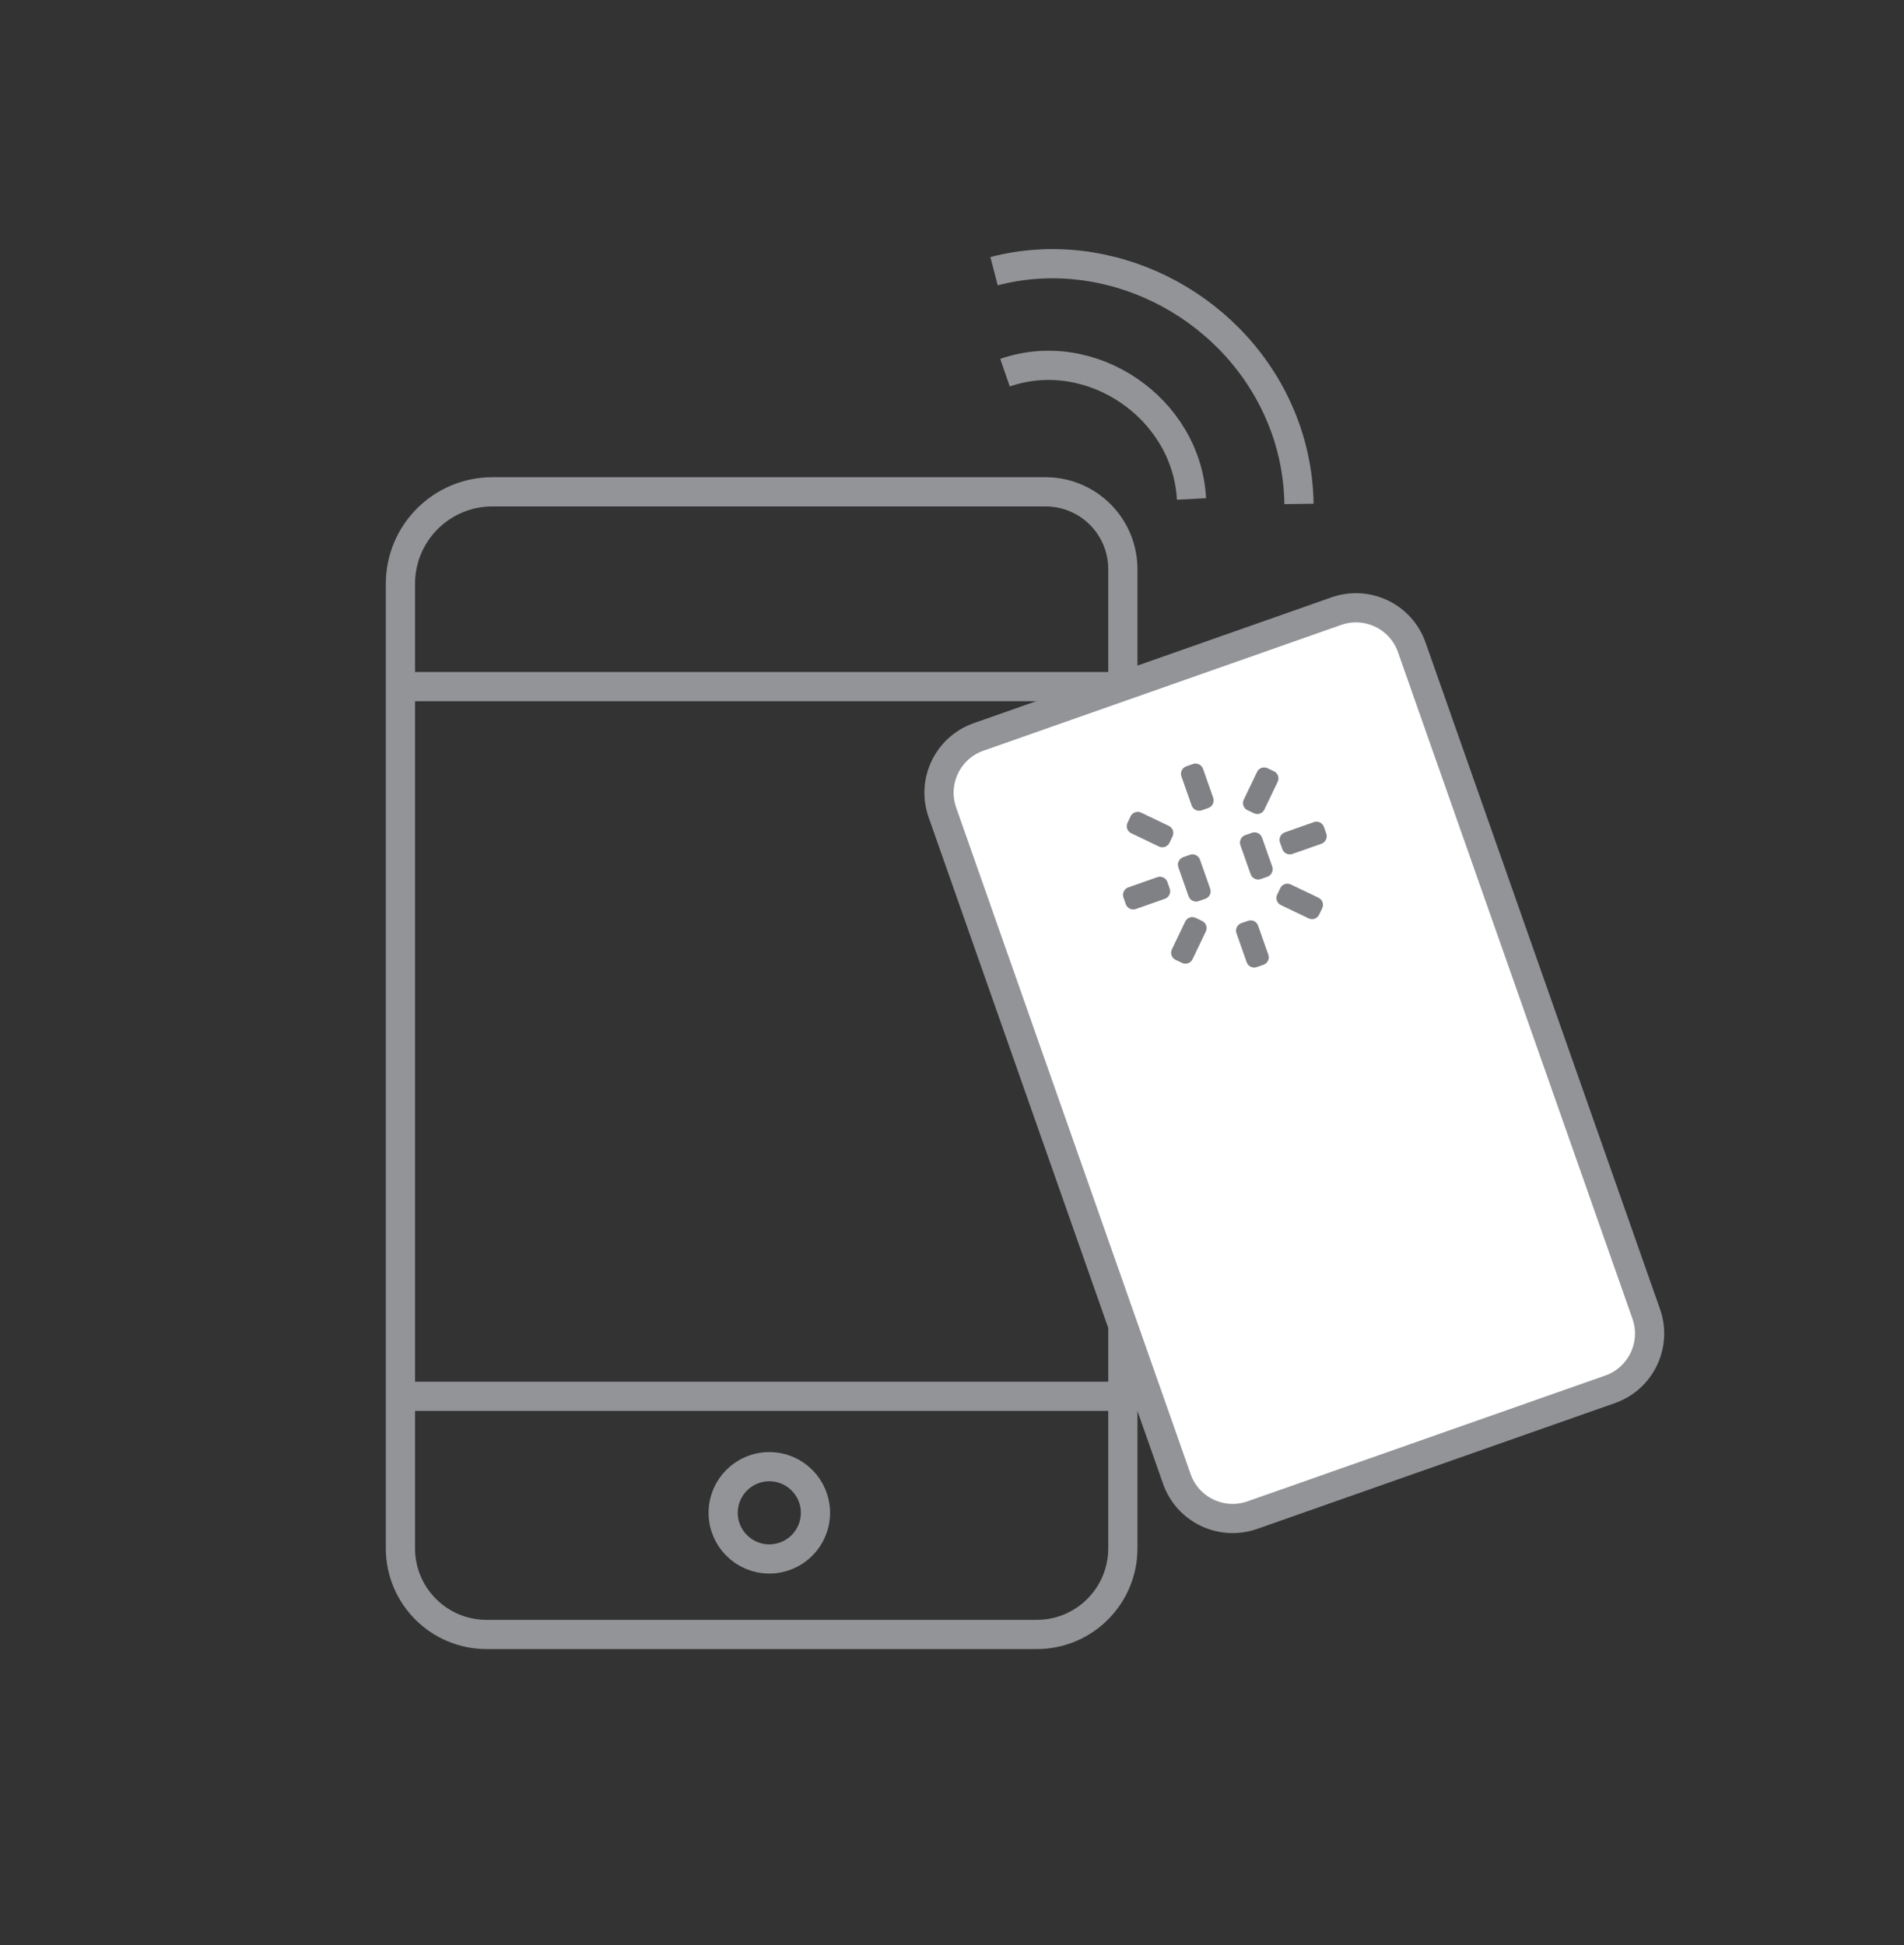
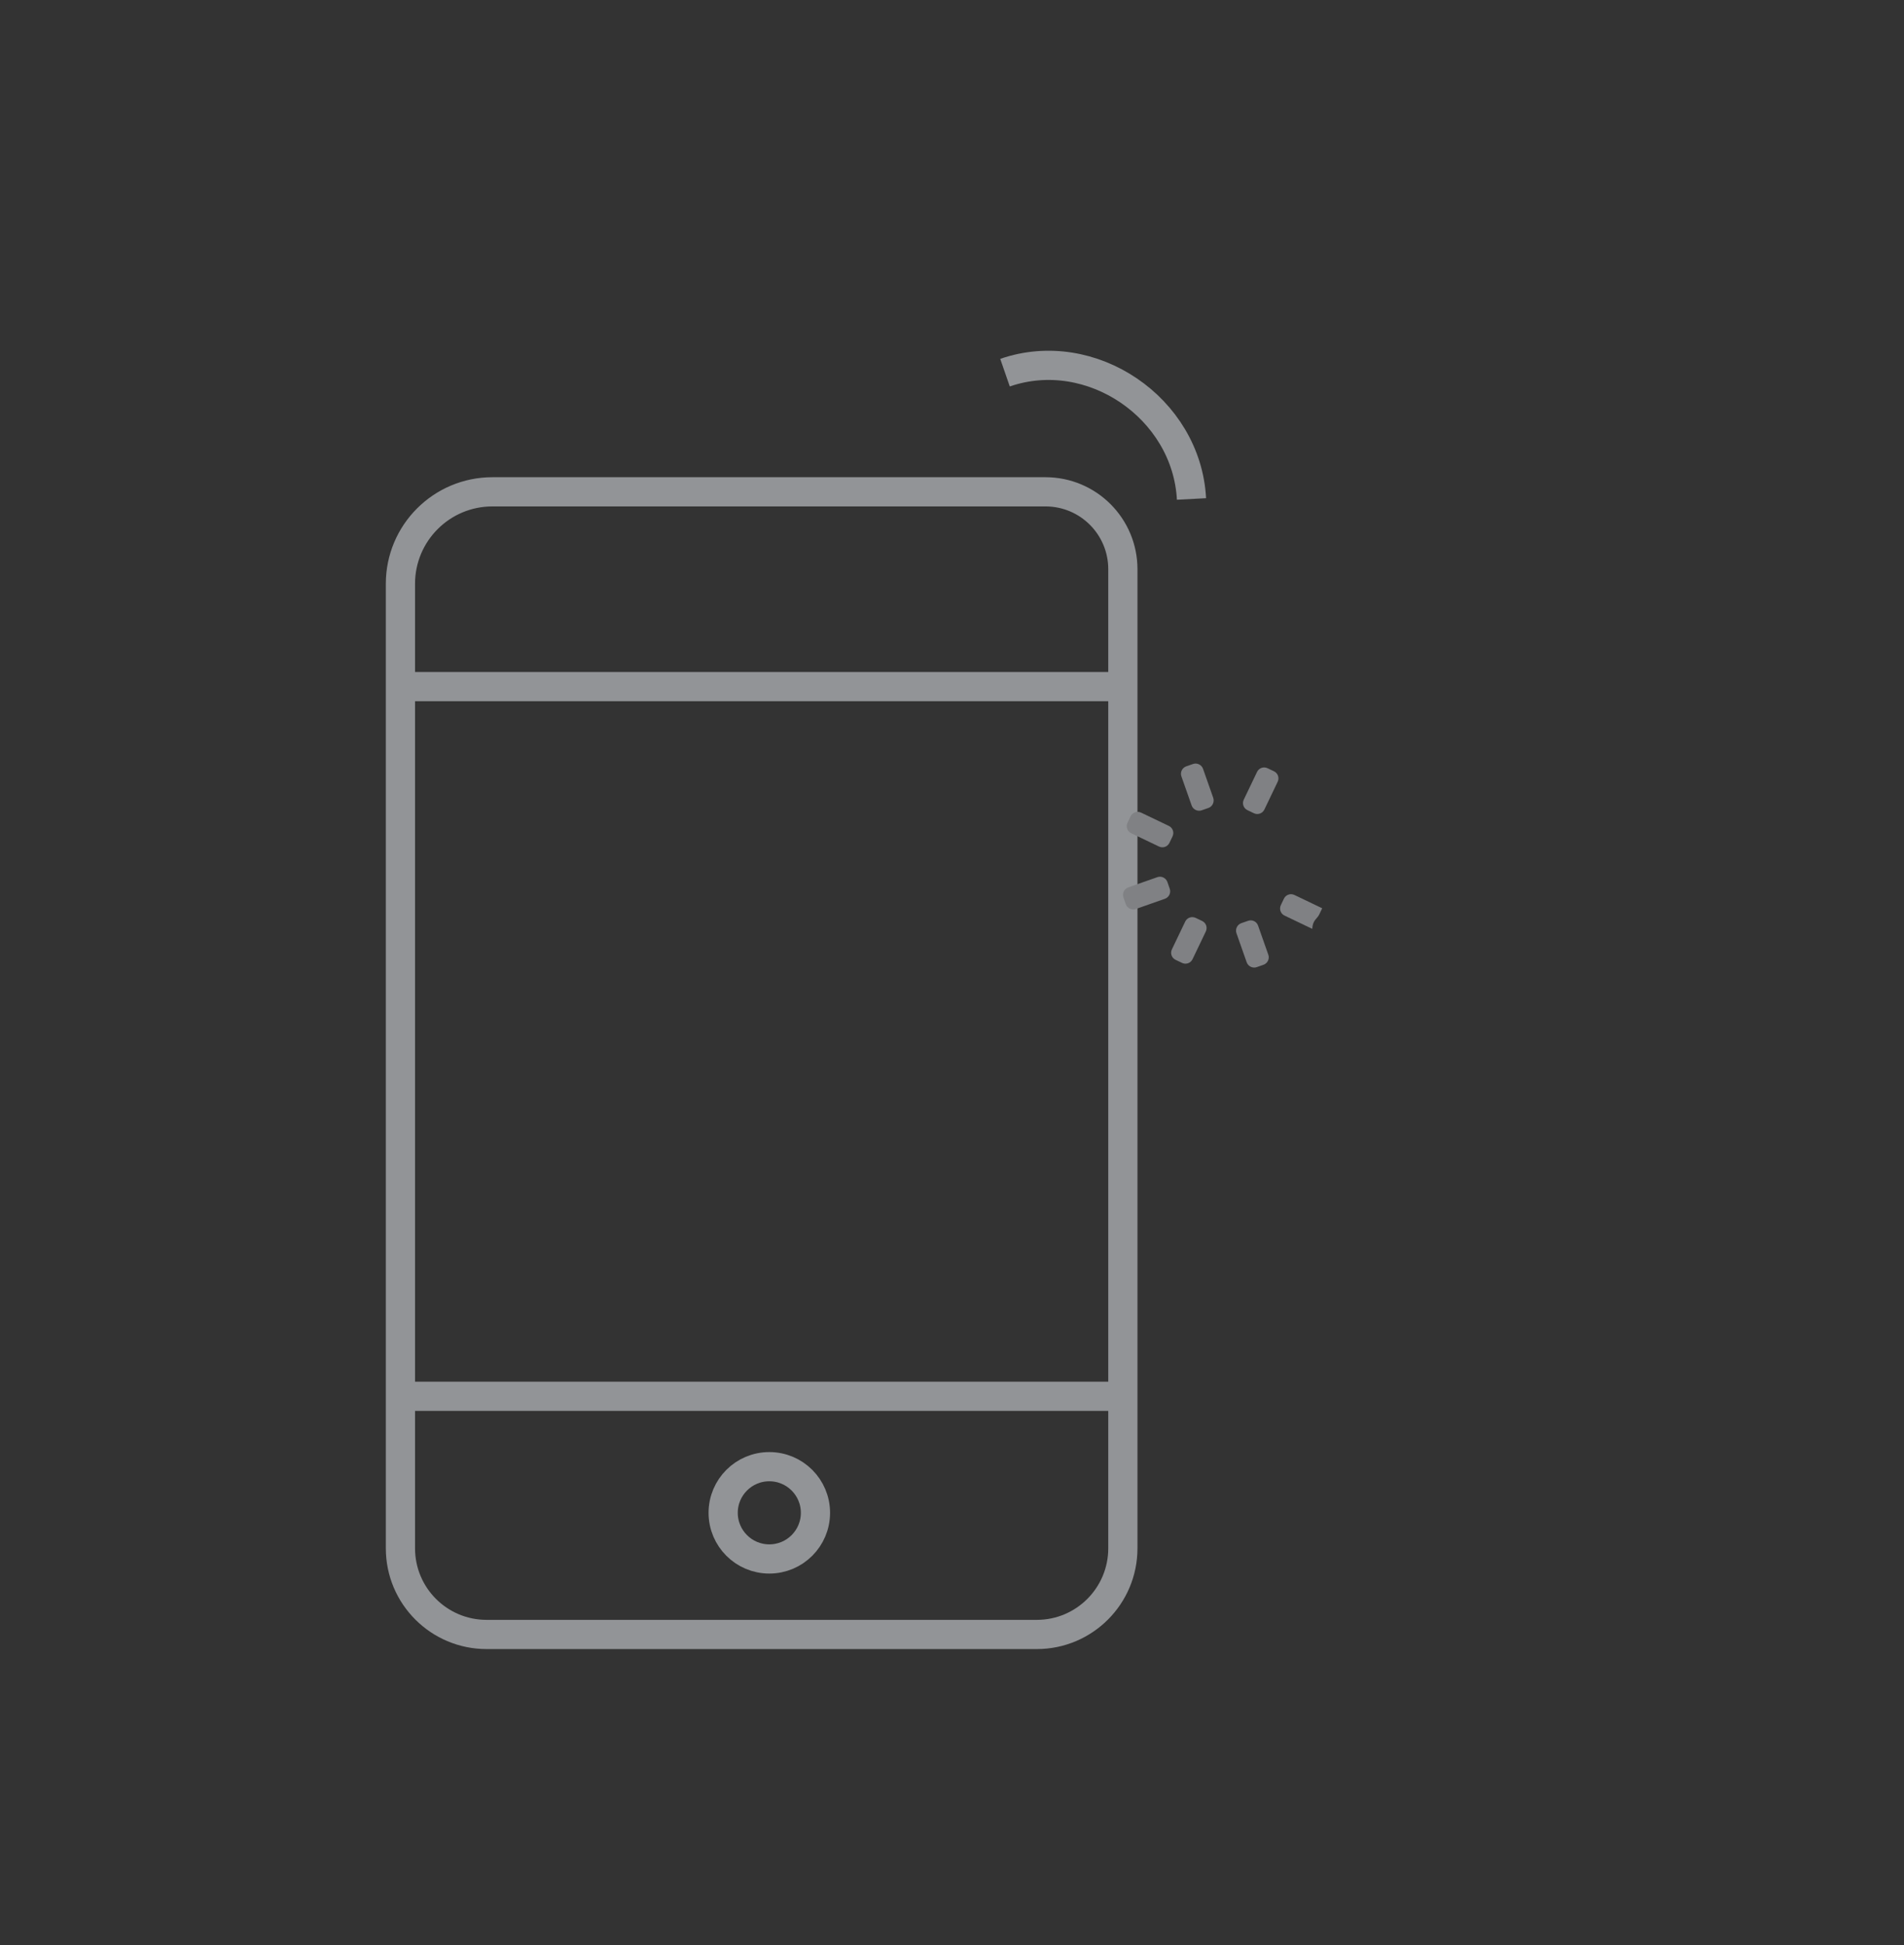
<svg xmlns="http://www.w3.org/2000/svg" version="1.1" id="Layer_1" x="0px" y="0px" viewBox="0 0 130.38 133.2" style="enable-background:new 0 0 130.38 133.2;" xml:space="preserve">
  <rect x="0" y="0" width="130.38" height="133.2" fill="#333333" stroke="none" />
  <style type="text/css">
	.st0{fill:none;stroke:#929497;stroke-width:2;stroke-miterlimit:10;}
	.st1{fill:#FFFFFF;stroke:#929497;stroke-width:2;stroke-miterlimit:10;}
	.st2{fill:#808184;}
</style>
  <g>
    <g>
      <path class="st0" d="M71,111.93H33.32c-3.26,0-5.9-2.64-5.9-5.9V39.98c0-3.48,2.82-6.3,6.3-6.3h37.87c2.93,0,5.3,2.37,5.3,5.3    v67.05C76.89,109.29,74.25,111.93,71,111.93z" />
      <line class="st0" x1="27.42" y1="47.02" x2="76.89" y2="47.02" />
      <line class="st0" x1="27.42" y1="95.62" x2="76.89" y2="95.62" />
      <circle class="st0" cx="52.68" cy="103.6" r="3.16" />
    </g>
    <g>
-       <path class="st1" d="M80.59,101.29L64.53,55.63c-0.74-2.11,0.37-4.42,2.47-5.16l24.51-8.62c2.11-0.74,4.42,0.37,5.16,2.47    l16.06,45.66c0.74,2.11-0.37,4.42-2.47,5.16l-24.51,8.62C83.64,104.5,81.33,103.39,80.59,101.29z" />
      <g>
-         <path class="st2" d="M87.12,59.35l-0.7-1.99c-0.1-0.28-0.41-0.43-0.69-0.33l-0.46,0.16c-0.28,0.1-0.43,0.41-0.33,0.69l0.7,1.99     c0.1,0.28,0.41,0.43,0.69,0.33l0.46-0.16C87.07,59.94,87.21,59.63,87.12,59.35z" />
-         <path class="st2" d="M80.69,59.39l0.7,1.99c0.1,0.28,0.41,0.43,0.69,0.33l0.46-0.16c0.28-0.1,0.43-0.41,0.33-0.69l-0.7-1.99     c-0.1-0.28-0.41-0.43-0.69-0.33l-0.46,0.16C80.74,58.81,80.59,59.11,80.69,59.39z" />
        <path class="st2" d="M85.46,63.06L85,63.22c-0.28,0.1-0.43,0.41-0.33,0.69l0.7,1.99c0.1,0.28,0.41,0.43,0.69,0.33l0.46-0.16     c0.28-0.1,0.43-0.41,0.33-0.69l-0.7-1.99C86.05,63.1,85.74,62.96,85.46,63.06z" />
        <path class="st2" d="M83.08,54.64l-0.7-1.99c-0.1-0.28-0.41-0.43-0.69-0.33l-0.46,0.16c-0.28,0.1-0.43,0.41-0.33,0.69l0.7,1.99     c0.1,0.28,0.41,0.43,0.69,0.33l0.46-0.16C83.03,55.23,83.17,54.92,83.08,54.64z" />
        <path class="st2" d="M76.93,61.46l0.16,0.46c0.1,0.28,0.41,0.43,0.69,0.33l1.99-0.7c0.28-0.1,0.43-0.41,0.33-0.69l-0.16-0.46     c-0.1-0.28-0.41-0.43-0.69-0.33l-1.99,0.7C76.98,60.87,76.83,61.18,76.93,61.46z" />
-         <path class="st2" d="M90.82,57.09l-0.16-0.46c-0.1-0.28-0.41-0.43-0.69-0.33L87.98,57c-0.28,0.1-0.43,0.41-0.33,0.69l0.16,0.46     c0.1,0.28,0.41,0.43,0.69,0.33l1.99-0.7C90.77,57.68,90.92,57.37,90.82,57.09z" />
        <path class="st2" d="M77.42,55.9l-0.21,0.44c-0.13,0.27-0.02,0.59,0.25,0.72l1.9,0.91c0.27,0.13,0.59,0.02,0.72-0.25l0.21-0.44     c0.13-0.27,0.02-0.59-0.25-0.72l-1.9-0.91C77.87,55.52,77.55,55.64,77.42,55.9z" />
-         <path class="st2" d="M90.33,62.64l0.21-0.44c0.13-0.27,0.02-0.59-0.25-0.72l-1.9-0.91c-0.27-0.13-0.59-0.02-0.72,0.25l-0.21,0.44     c-0.13,0.27-0.02,0.59,0.25,0.72l1.9,0.91C89.88,63.02,90.2,62.91,90.33,62.64z" />
+         <path class="st2" d="M90.33,62.64l0.21-0.44l-1.9-0.91c-0.27-0.13-0.59-0.02-0.72,0.25l-0.21,0.44     c-0.13,0.27-0.02,0.59,0.25,0.72l1.9,0.91C89.88,63.02,90.2,62.91,90.33,62.64z" />
        <path class="st2" d="M81.16,63.11l-0.91,1.9c-0.13,0.27-0.02,0.59,0.25,0.72l0.44,0.21c0.27,0.13,0.59,0.02,0.72-0.25l0.91-1.9     c0.13-0.27,0.02-0.59-0.25-0.72l-0.44-0.21C81.61,62.73,81.29,62.84,81.16,63.11z" />
        <path class="st2" d="M86.08,52.86l-0.91,1.9c-0.13,0.27-0.02,0.59,0.25,0.72l0.44,0.21c0.27,0.13,0.59,0.02,0.72-0.25l0.91-1.9     c0.13-0.27,0.02-0.59-0.25-0.72l-0.44-0.21C86.53,52.48,86.21,52.59,86.08,52.86z" />
      </g>
    </g>
-     <path class="st0" d="M68.07,18.57c7.8-2.03,16.11,2.17,19.42,9.45c0.93,2.03,1.43,4.25,1.46,6.49" />
    <path class="st0" d="M68.82,25.52c5.9-2.04,12.44,2.42,12.77,8.65" />
  </g>
</svg>